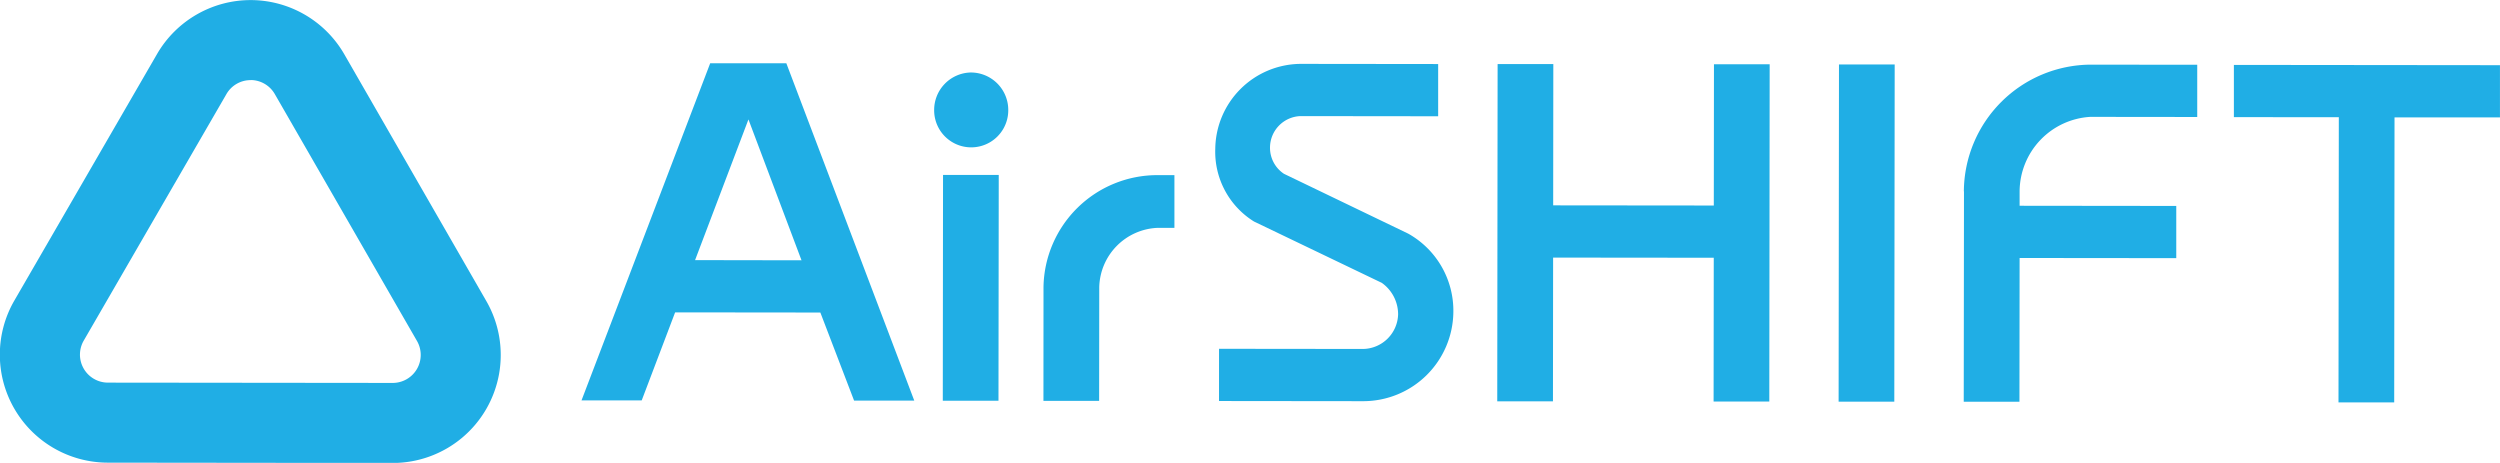
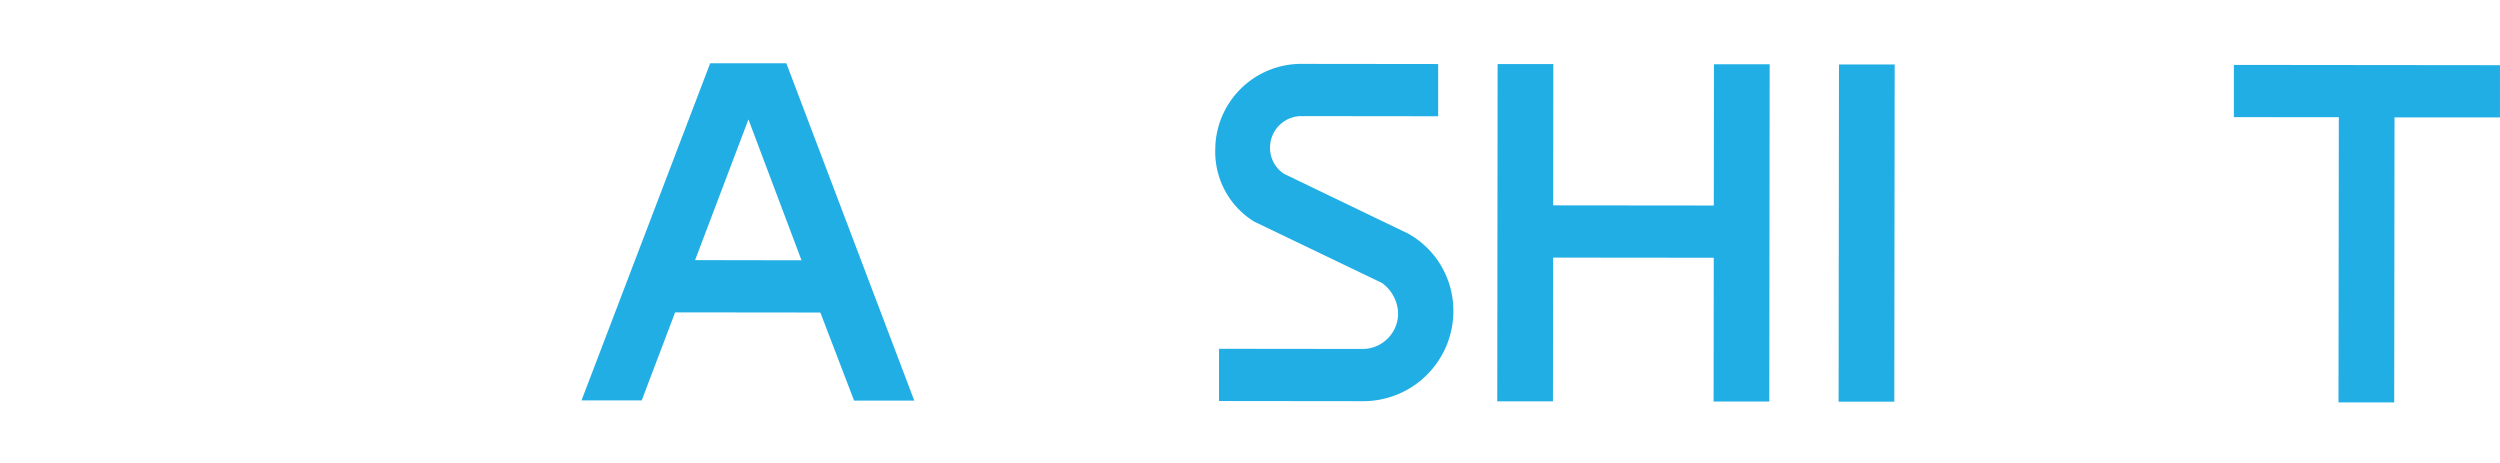
<svg xmlns="http://www.w3.org/2000/svg" width="124.221" height="23">
  <path data-name="パス 81" d="m60.572 17.331 7.166.008a1.769 1.769 0 0 0 1.732-1.728 1.918 1.918 0 0 0-.814-1.558l-6.348-3.047a4.08 4.08 0 0 1-1.923-3.61 4.272 4.272 0 0 1 4.23-4.222l6.845.008v2.595l-6.846-.008A1.569 1.569 0 0 0 63.105 7.3a1.549 1.549 0 0 0 .691 1.335l6.174 2.973a4.387 4.387 0 0 1 2.245 3.907 4.478 4.478 0 0 1-4.478 4.419l-7.166-.008Z" fill="#20aee5" />
  <path data-name="パス 82" d="M74.414 3.185h2.768l-.007 7.019 7.981.008.008-7.018h2.768l-.018 16.756h-2.768l.008-7.143-7.982-.008-.008 7.142h-2.768Z" fill="#20aee5" />
  <path data-name="パス 83" d="M91.376 3.203h2.768l-.019 16.756h-2.767Z" fill="#20aee5" />
  <path data-name="パス 84" d="m116.212 5.825-5.214-.005V3.225l13.221.014v2.595h-5.239l-.016 14.161h-2.768Z" fill="#20aee5" />
  <path data-name="パス 85" d="M35.289 3.142h3.782l6.357 16.763h-2.99l-1.676-4.376-7.216-.008-1.66 4.373h-2.991Zm4.537 9.792-2.637-7-2.652 6.991Z" fill="#20aee5" />
-   <path data-name="パス 86" d="M48.223 3.602a1.861 1.861 0 0 1 1.876 1.879 1.841 1.841 0 0 1-3.682 0 1.862 1.862 0 0 1 1.806-1.879Zm-1.365 5.089h2.768l-.013 11.22h-2.767Z" fill="#20aee5" />
-   <path data-name="パス 87" d="M51.85 14.257a5.655 5.655 0 0 1 5.665-5.555h.84v2.62h-.84a3.023 3.023 0 0 0-2.895 2.938l-.006 5.659h-2.767Z" fill="#20aee5" />
-   <path data-name="パス 88" d="M12.456 3.977a1.389 1.389 0 0 1 1.2.7l7.064 12.266a1.391 1.391 0 0 1-1.206 2.084L5.36 19.012a1.391 1.391 0 0 1-1.2-2.087l7.091-12.25a1.385 1.385 0 0 1 1.2-.694m.005-3.977a5.379 5.379 0 0 0-4.651 2.678L.713 14.934a5.367 5.367 0 0 0 4.641 8.054l14.154.016a5.366 5.366 0 0 0 4.657-8.044l-7.06-12.268A5.377 5.377 0 0 0 12.461.004Z" fill="#20aee5" />
  <g data-name="グループ 51">
-     <path data-name="パス 89" d="M97.581 9.512a6.338 6.338 0 0 1 6.284-6.3l5.312.006v2.595l-5.313-.006a3.732 3.732 0 0 0-3.513 3.7v.717l7.784.009v2.594l-7.784-.008-.008 7.142h-2.768l.012-10.454" fill="#20aee5" />
-   </g>
+     </g>
</svg>